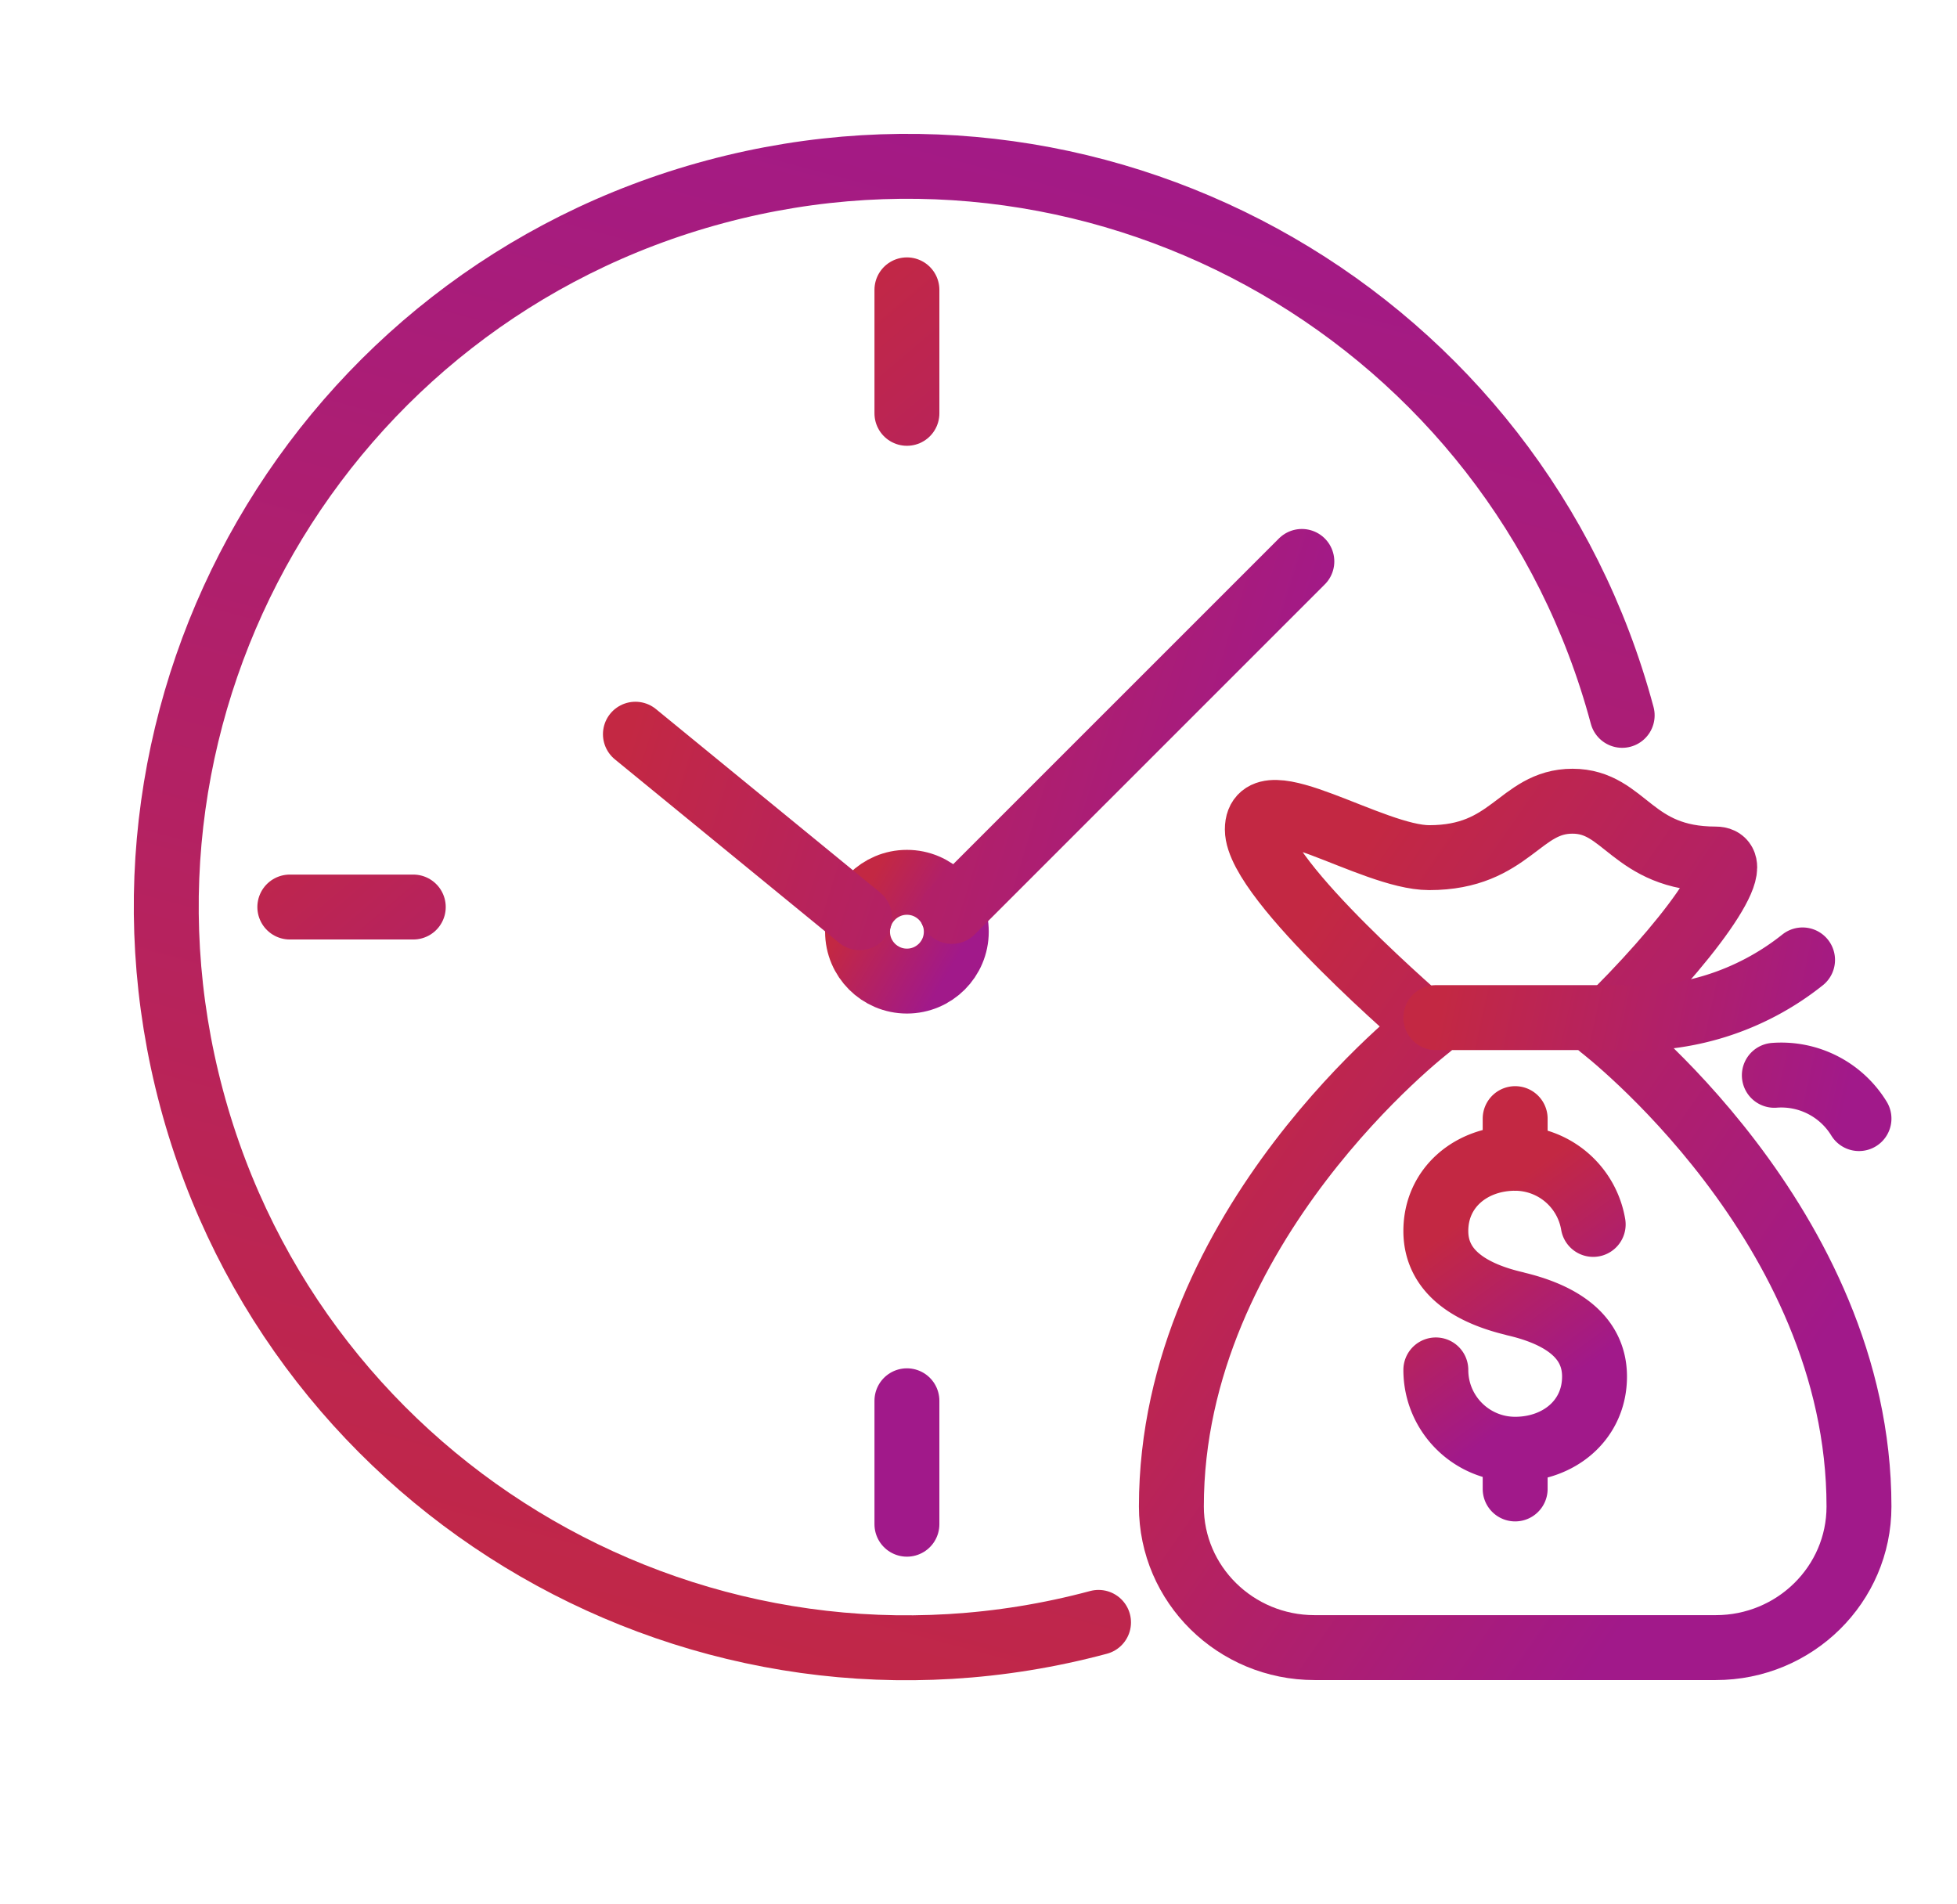
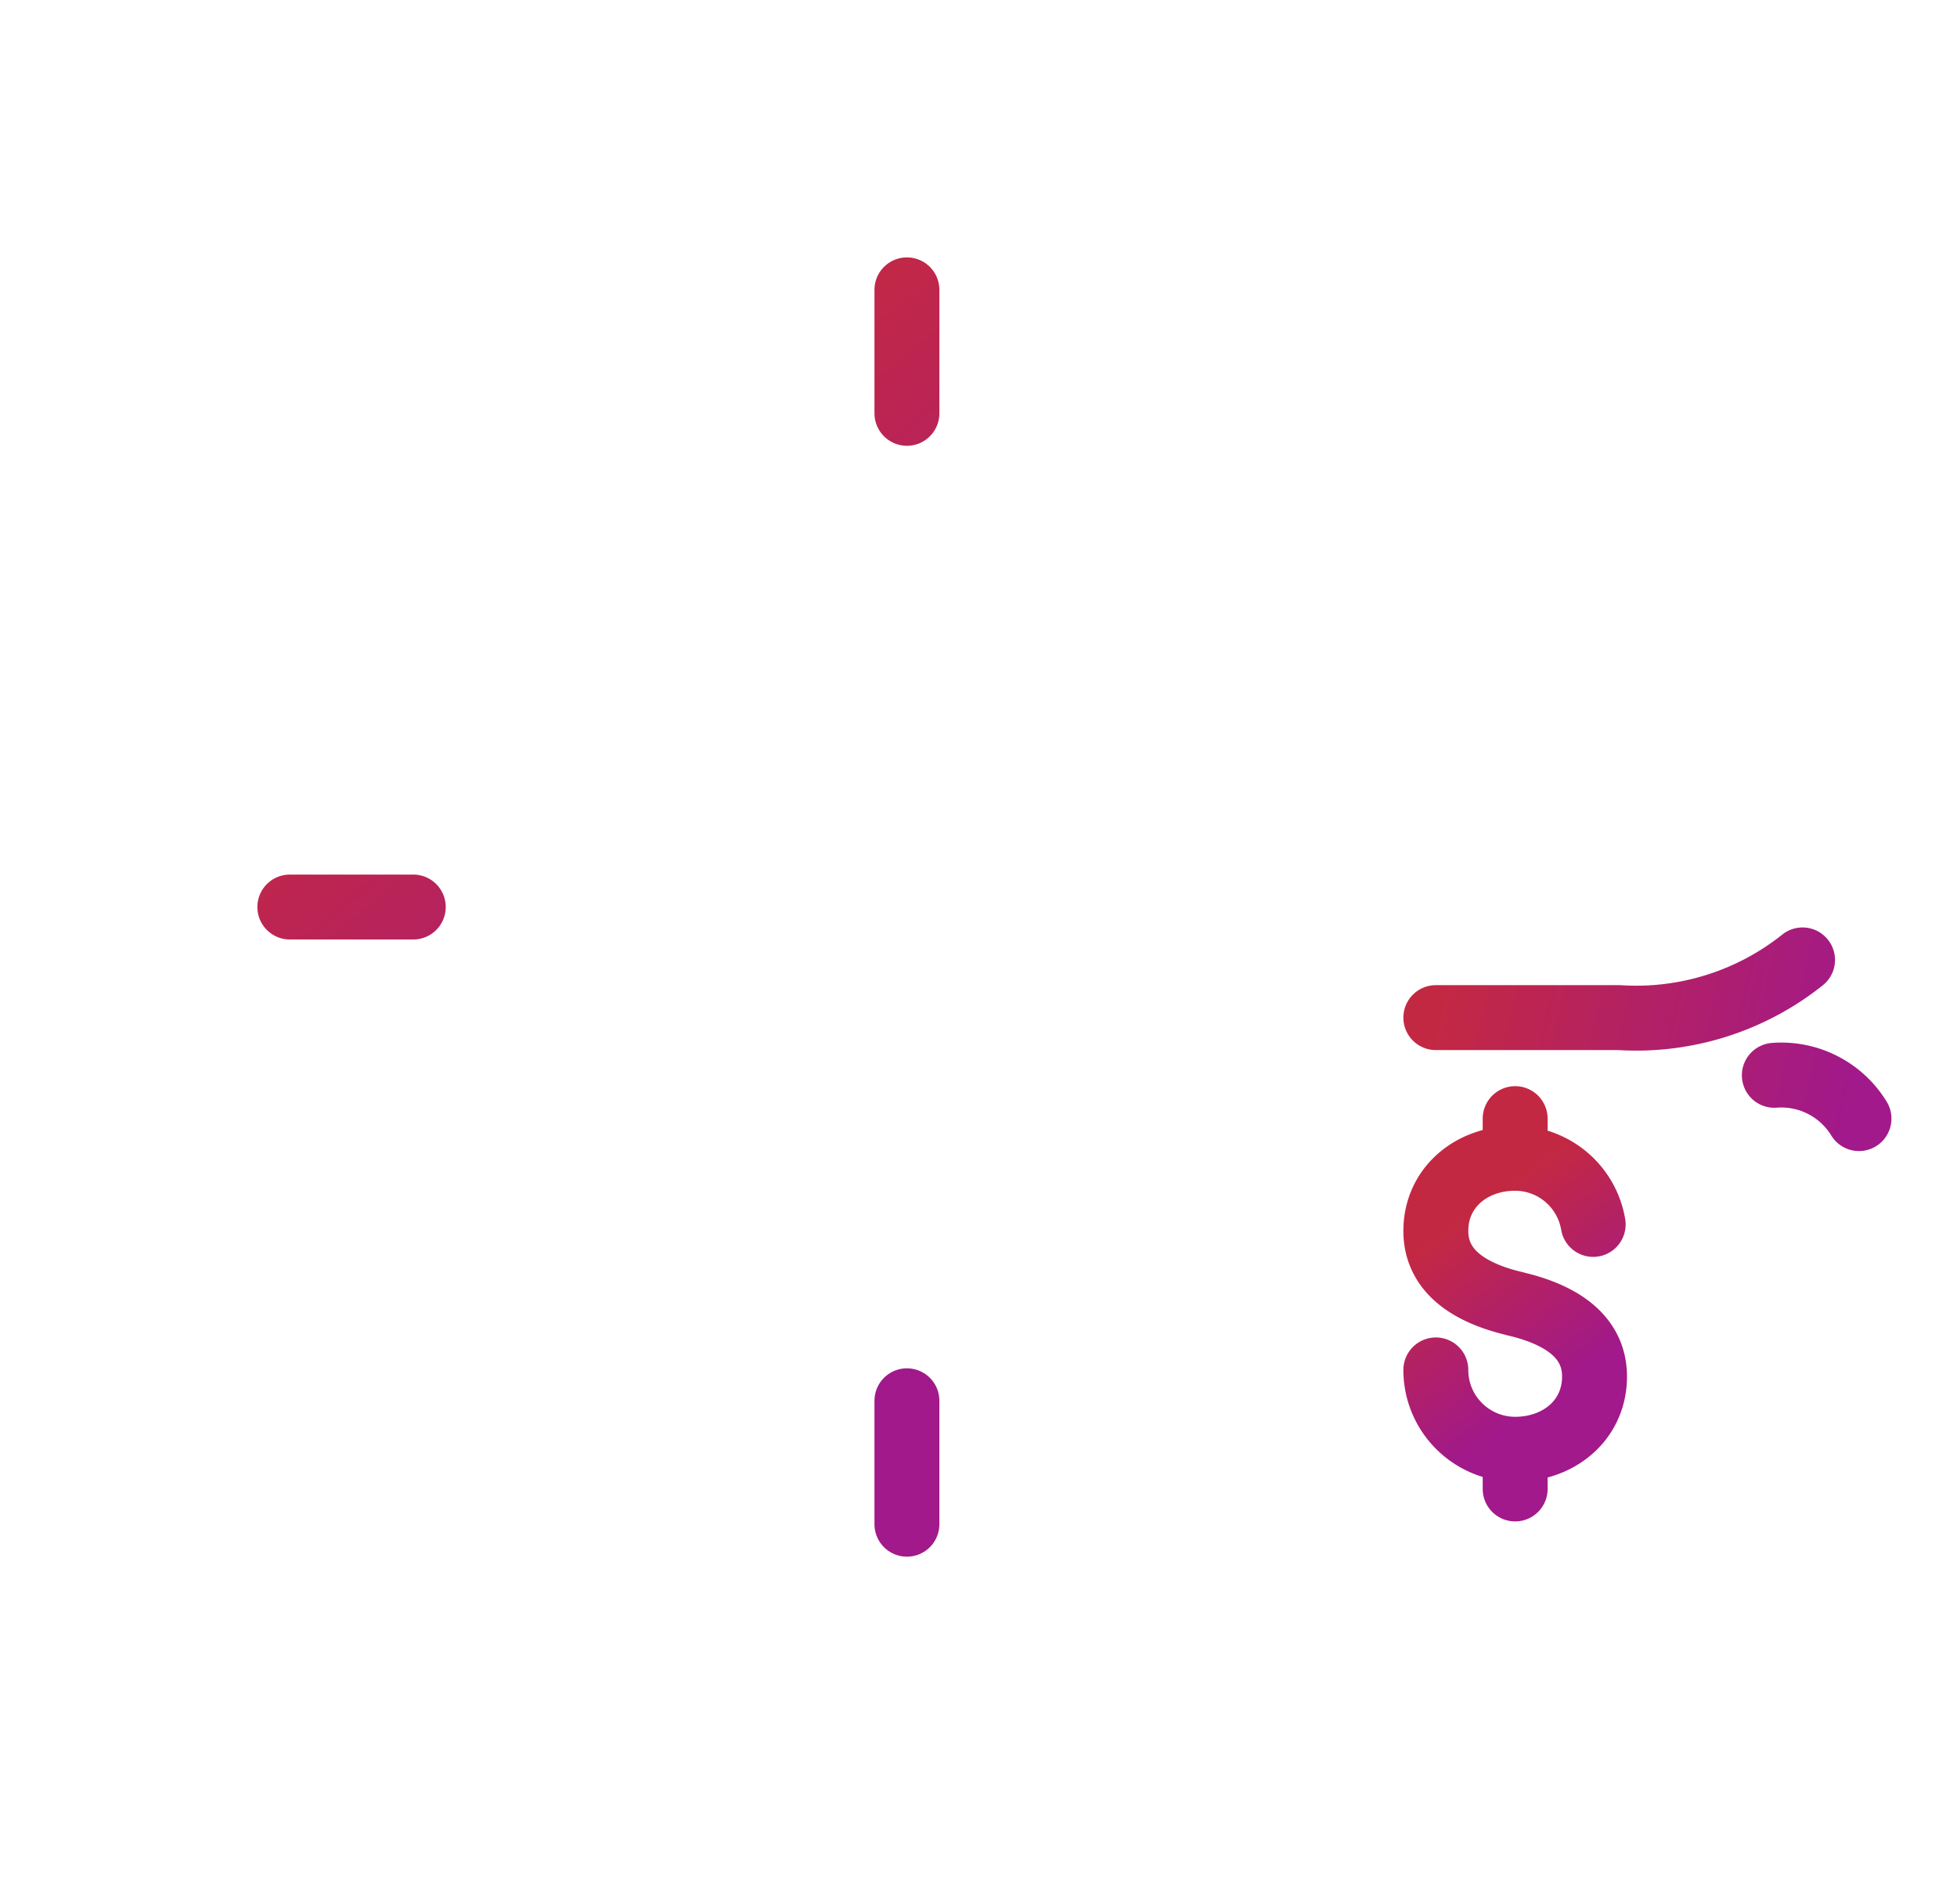
<svg xmlns="http://www.w3.org/2000/svg" width="45.222" height="44" viewBox="0 0 45.222 44">
  <defs>
    <linearGradient x1="100%" y1="78.239%" x2="0%" y2="19.975%" id="qwndwadbga">
      <stop stop-color="#A1198A" offset="0%" />
      <stop stop-color="#C32843" offset="100%" />
    </linearGradient>
    <linearGradient x1="62.5%" y1="78.239%" x2="37.5%" y2="19.975%" id="r2agzkn9ub">
      <stop stop-color="#A1198A" offset="0%" />
      <stop stop-color="#C32843" offset="100%" />
    </linearGradient>
    <linearGradient x1="100%" y1="58.068%" x2="0%" y2="41.421%" id="ha4tzuk8mc">
      <stop stop-color="#A1198A" offset="0%" />
      <stop stop-color="#C32843" offset="100%" />
    </linearGradient>
    <linearGradient x1="83.008%" y1="78.239%" x2="16.992%" y2="19.975%" id="halfm5x86d">
      <stop stop-color="#A1198A" offset="0%" />
      <stop stop-color="#C32843" offset="100%" />
    </linearGradient>
    <linearGradient x1="100%" y1="53.971%" x2="0%" y2="45.778%" id="qyp6g5eo9e">
      <stop stop-color="#A1198A" offset="0%" />
      <stop stop-color="#C32843" offset="100%" />
    </linearGradient>
    <linearGradient x1="59.184%" y1="78.239%" x2="40.816%" y2="19.975%" id="88yra6kb0f">
      <stop stop-color="#A1198A" offset="0%" />
      <stop stop-color="#C32843" offset="100%" />
    </linearGradient>
  </defs>
  <g stroke-width="1.5" fill="none" fill-rule="evenodd" stroke-linecap="round" stroke-linejoin="round">
    <g>
-       <path d="M20.957 38.068c9.45 0 17.11-7.661 17.11-17.111 0-9.45-7.66-17.111-17.11-17.111s-17.111 7.66-17.111 17.11" stroke="url(#qwndwadbga)" transform="rotate(-105 20.957 20.957)" />
      <path d="M20.957 6.697V9.55m0 22.815v2.852m-14.26-14.26H9.55" stroke="url(#r2agzkn9ub)" fill="#B92357" />
-       <circle stroke="url(#qwndwadbga)" cx="20.957" cy="21.527" r="1.141" />
-       <path d="m19.864 21.203-5.181-4.239m15.4-3.992-8.087 8.086" stroke="url(#ha4tzuk8mc)" fill="#B92357" />
    </g>
-     <path d="M9.93 5.215s5.959 4.563 5.959 11.081c0 1.8-1.482 3.26-3.31 3.26H3.31c-1.828 0-3.31-1.46-3.31-3.26C0 9.778 5.958 5.215 5.958 5.215S1.986 1.825 1.986.652c0-1.173 2.648.652 3.972.652C7.845 1.304 8.044 0 9.268 0c1.225 0 1.358 1.336 3.31 1.336.762 0-.661 1.956-2.647 3.879z" stroke="url(#halfm5x86d)" transform="translate(27.068 18.512)" />
    <path d="M6.111 5h4.237a6.163 6.163 0 0 0 4.237-1.333m-.652 2.666a2.104 2.104 0 0 1 1.956 1" stroke="url(#qyp6g5eo9e)" transform="translate(27.068 18.512)" />
    <path d="M9.747 9.778A1.833 1.833 0 0 0 7.944 8.25c-1.008 0-1.833.672-1.833 1.68 0 1.009.917 1.467 1.833 1.681M6.111 13.14c0 1.012.82 1.833 1.833 1.833 1.009 0 1.834-.672 1.834-1.68 0-1.009-.917-1.467-1.834-1.68m0-3.362v-.917m0 8.556v-.917" stroke="url(#88yra6kb0f)" transform="translate(27.068 18.512)" />
  </g>
</svg>